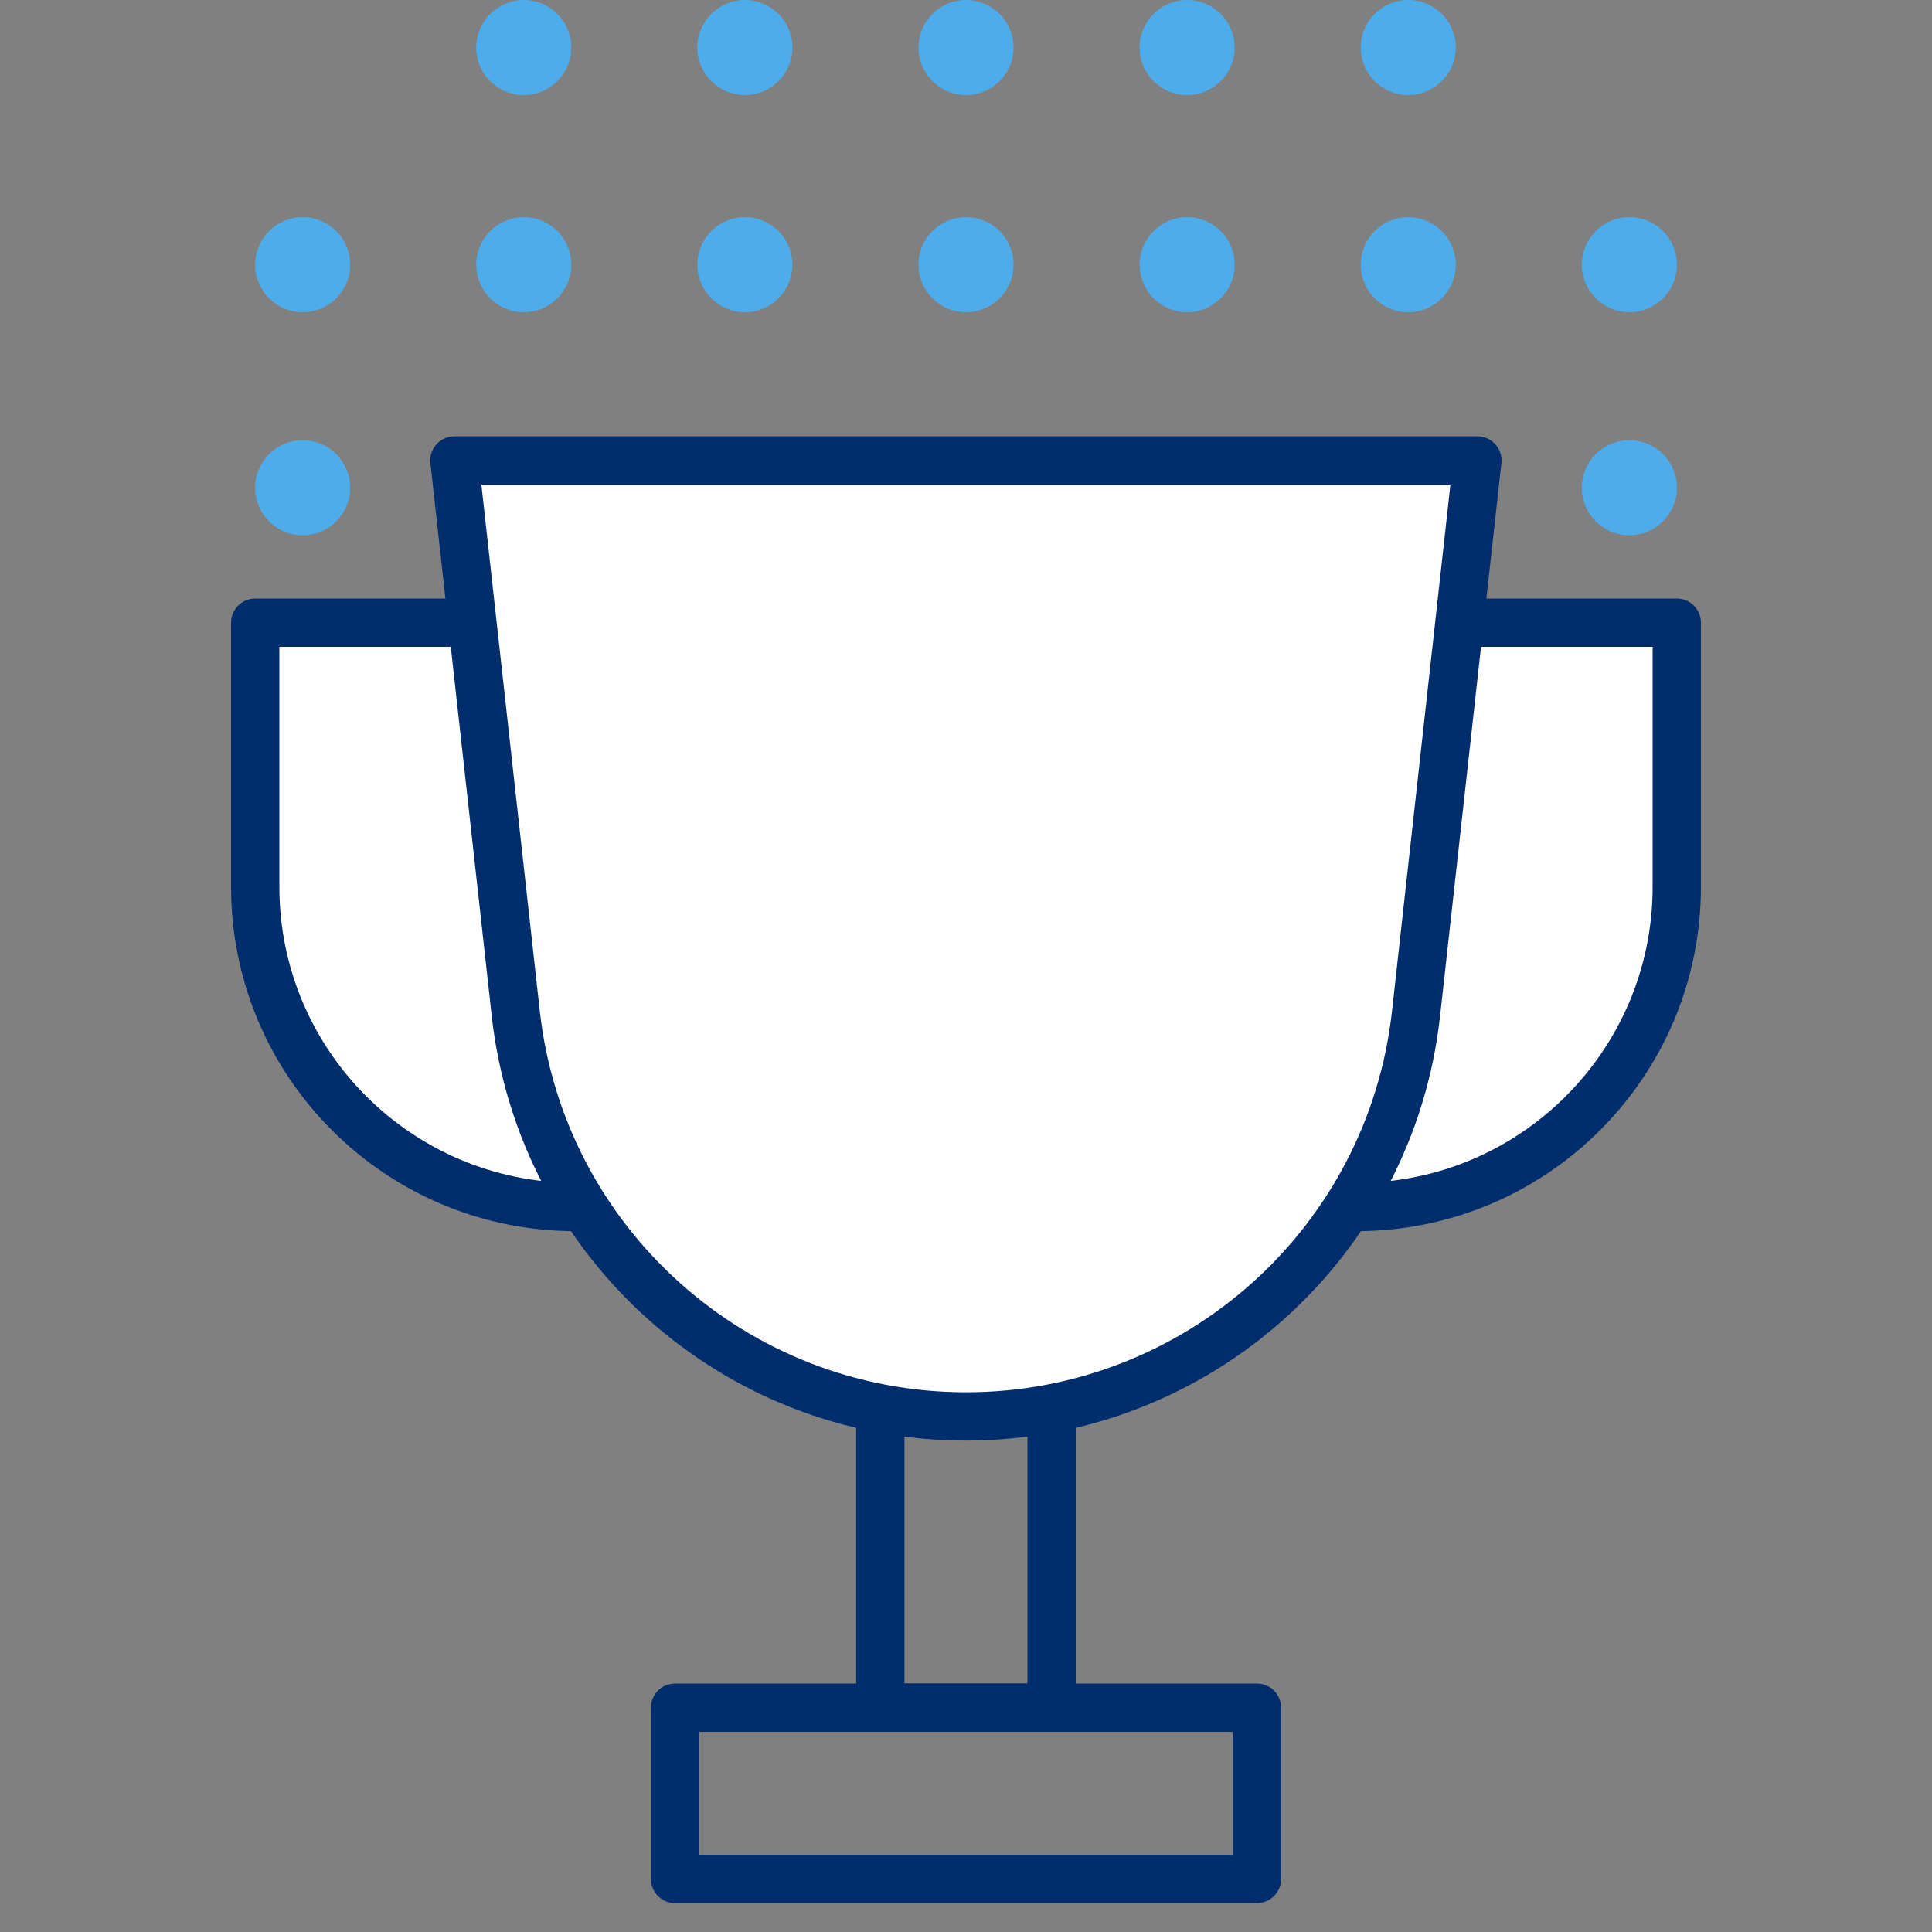
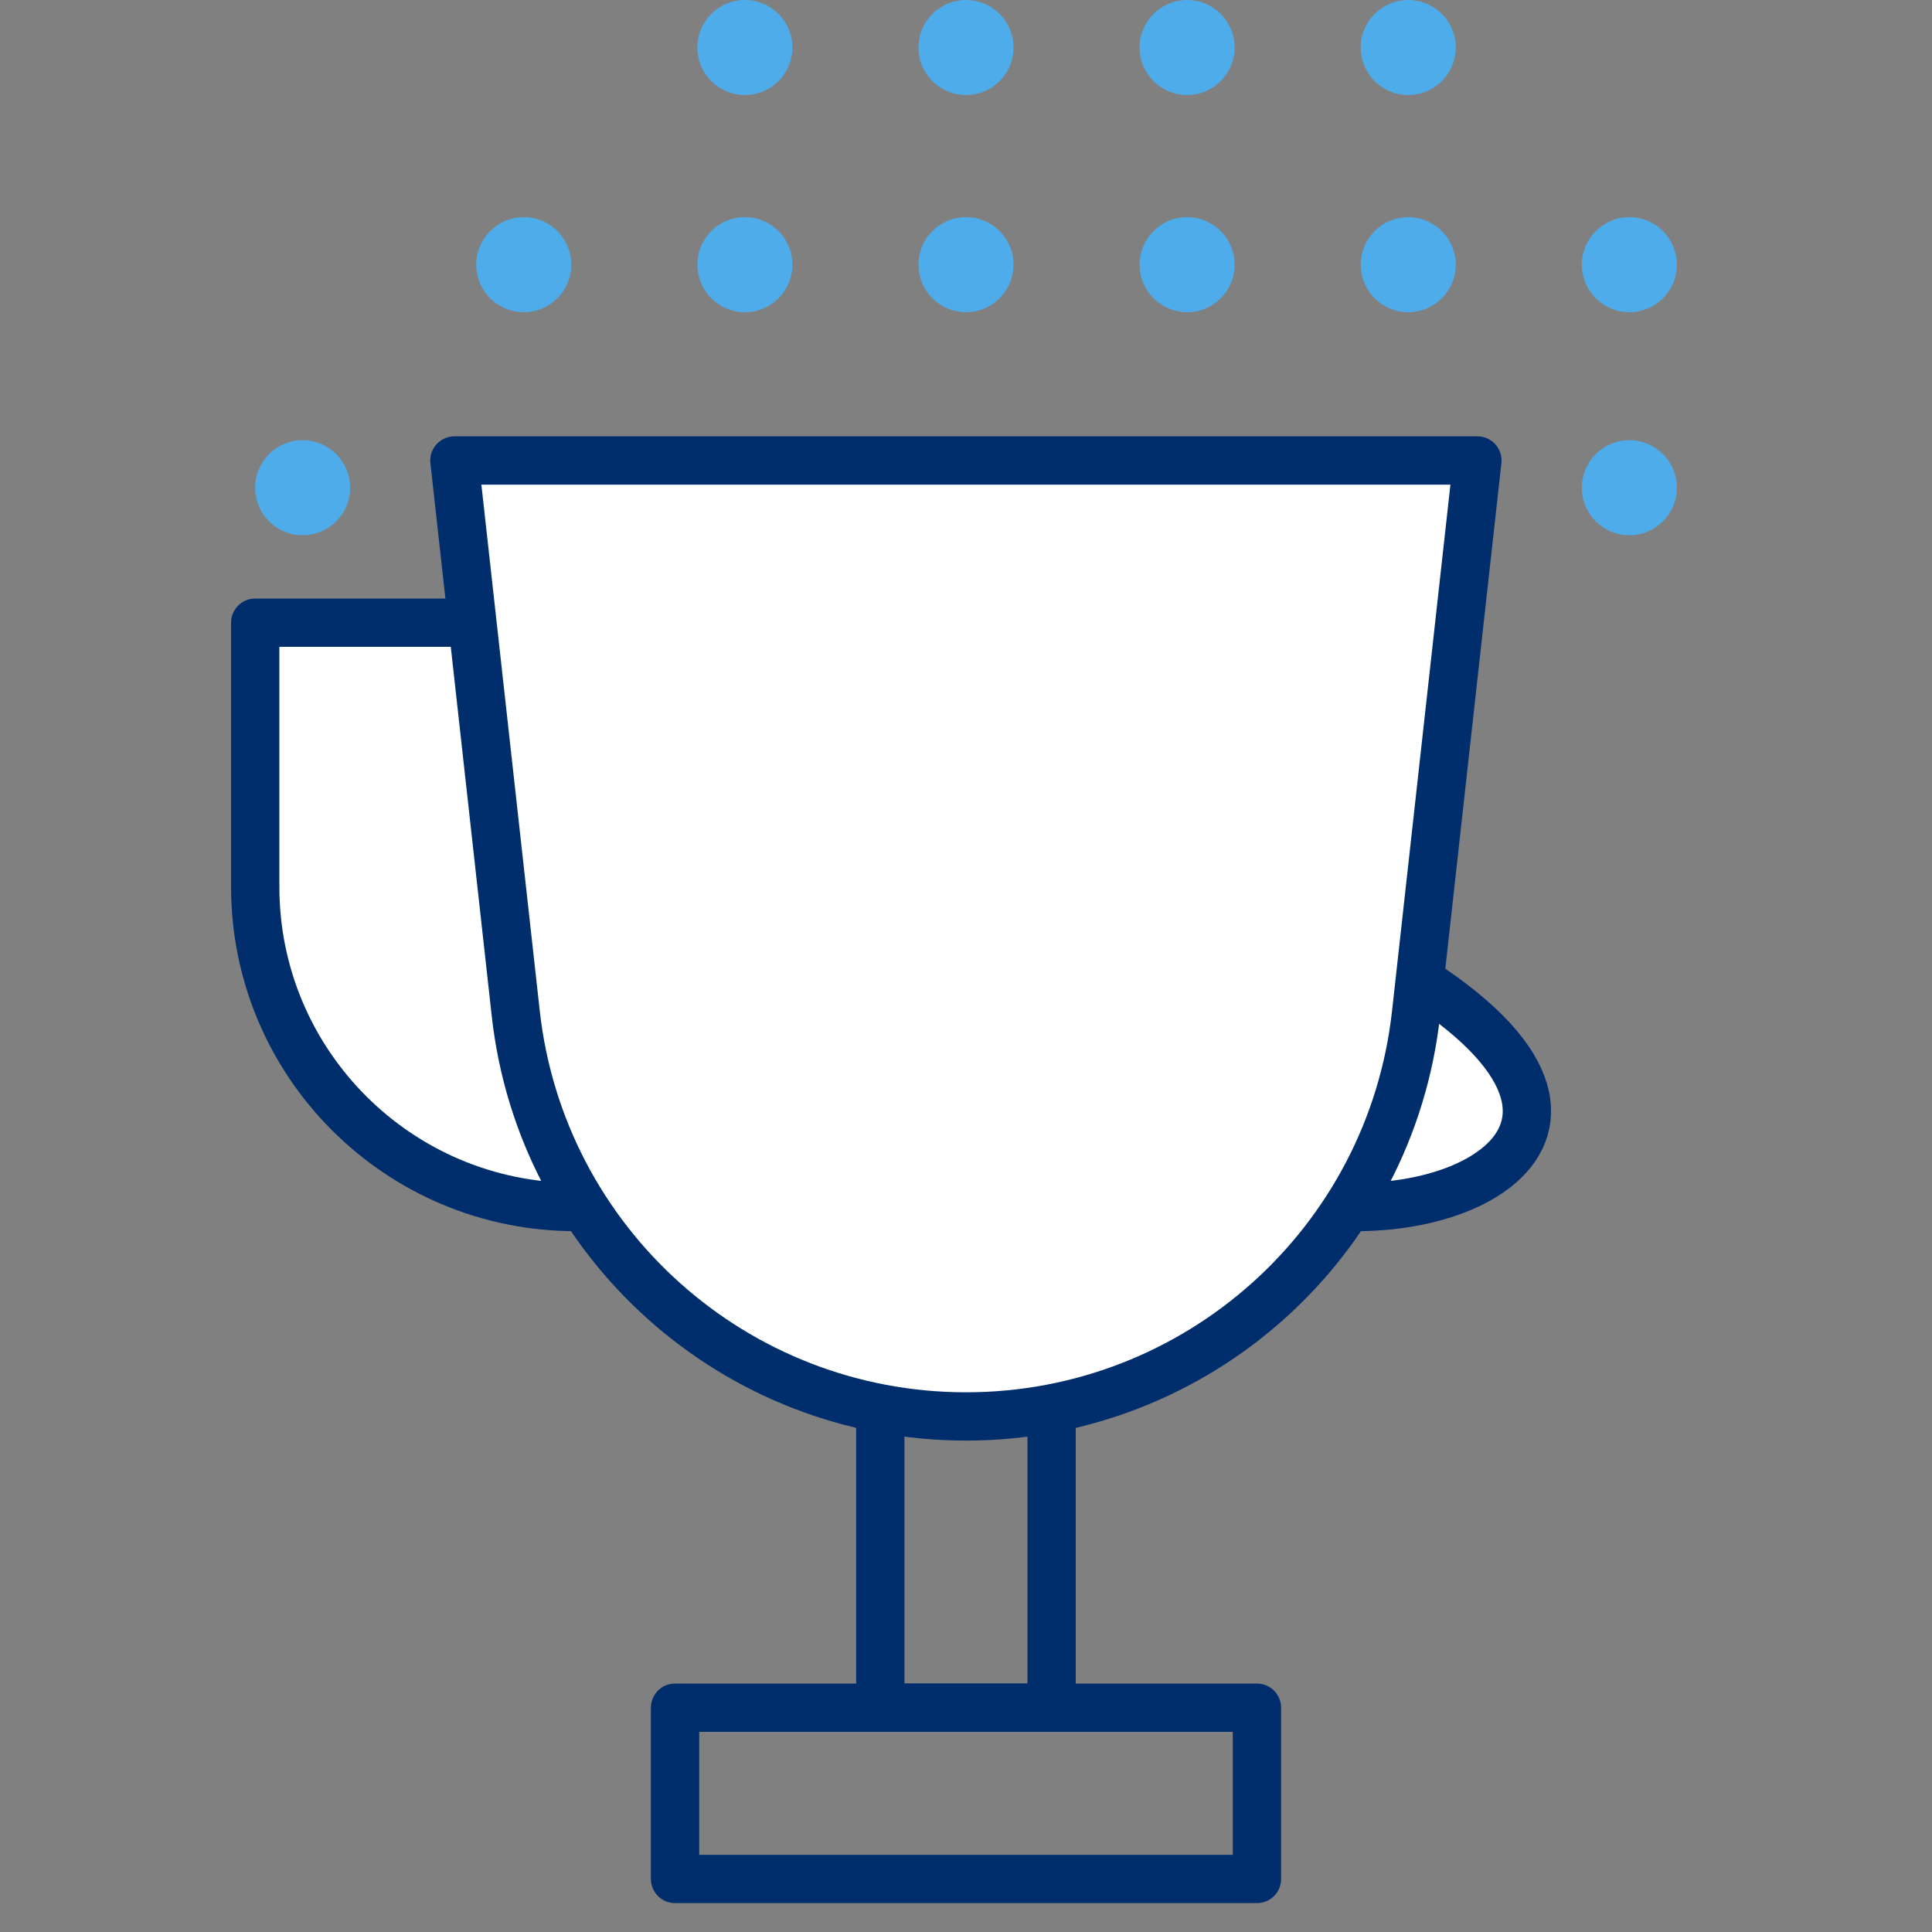
<svg xmlns="http://www.w3.org/2000/svg" xmlns:xlink="http://www.w3.org/1999/xlink" version="1.0" id="Layer_1" x="0px" y="0px" viewBox="0 0 200 200" style="enable-background:new 0 0 200 200;" xml:space="preserve">
  <rect x="0" y="0" width="200" height="200" fill="#808080" stroke="none" />
  <style type="text/css">
	.st0{clip-path:url(#SVGID_2_);}
	.st1{fill:#4DACE9;}
	.st2{fill:none;stroke:#002E6D;stroke-width:5;stroke-linecap:round;stroke-linejoin:round;stroke-miterlimit:10;}
	.st3{fill:#FFFFFF;stroke:#002E6D;stroke-width:5;stroke-linecap:round;stroke-linejoin:round;stroke-miterlimit:10;}
</style>
  <g>
    <defs>
      <rect id="SVGID_1_" x="0" width="200" height="200" />
    </defs>
    <clipPath id="SVGID_2_">
      <use xlink:href="#SVGID_1_" style="overflow:visible;" />
    </clipPath>
    <g class="st0">
      <circle class="st1" cx="168.67" cy="27.4" r="4.92" />
      <circle class="st1" cx="145.78" cy="27.4" r="4.92" />
      <circle class="st1" cx="122.89" cy="27.4" r="4.92" />
      <circle class="st1" cx="145.78" cy="4.92" r="4.92" />
      <circle class="st1" cx="122.89" cy="4.92" r="4.92" />
      <circle class="st1" cx="100" cy="4.92" r="4.92" />
      <circle class="st1" cx="168.67" cy="50.49" r="4.92" />
-       <circle class="st1" cx="145.78" cy="50.49" r="4.92" />
      <circle class="st1" cx="122.89" cy="50.49" r="4.92" />
      <circle class="st1" cx="100" cy="27.4" r="4.92" />
      <circle class="st1" cx="77.11" cy="27.4" r="4.92" />
      <circle class="st1" cx="54.22" cy="27.4" r="4.92" />
-       <circle class="st1" cx="31.33" cy="27.4" r="4.92" />
      <circle class="st1" cx="77.11" cy="4.92" r="4.92" />
-       <circle class="st1" cx="54.22" cy="4.92" r="4.92" />
      <circle class="st1" cx="100" cy="50.49" r="4.92" />
      <circle class="st1" cx="77.11" cy="50.49" r="4.92" />
      <circle class="st1" cx="54.22" cy="50.49" r="4.92" />
      <circle class="st1" cx="31.33" cy="50.49" r="4.92" />
    </g>
    <g class="st0">
      <rect x="91.13" y="146.04" class="st2" width="17.73" height="30.74" />
      <g>
-         <path class="st3" d="M140.42,124.95h-13.29V64.46h46.45v27.34C173.58,110.1,158.73,124.95,140.42,124.95z" />
+         <path class="st3" d="M140.42,124.95h-13.29V64.46v27.34C173.58,110.1,158.73,124.95,140.42,124.95z" />
        <path class="st3" d="M59.58,124.95h13.29V64.46H26.42v27.34C26.42,110.1,41.27,124.95,59.58,124.95z" />
      </g>
      <path class="st3" d="M100,146.63L100,146.63c-23.9,0-43.97-17.97-46.61-41.72l-6.35-57.24h105.9l-6.35,57.24    C143.97,128.66,123.9,146.63,100,146.63z" />
      <rect x="69.88" y="176.78" class="st2" width="60.24" height="17.73" />
    </g>
  </g>
</svg>